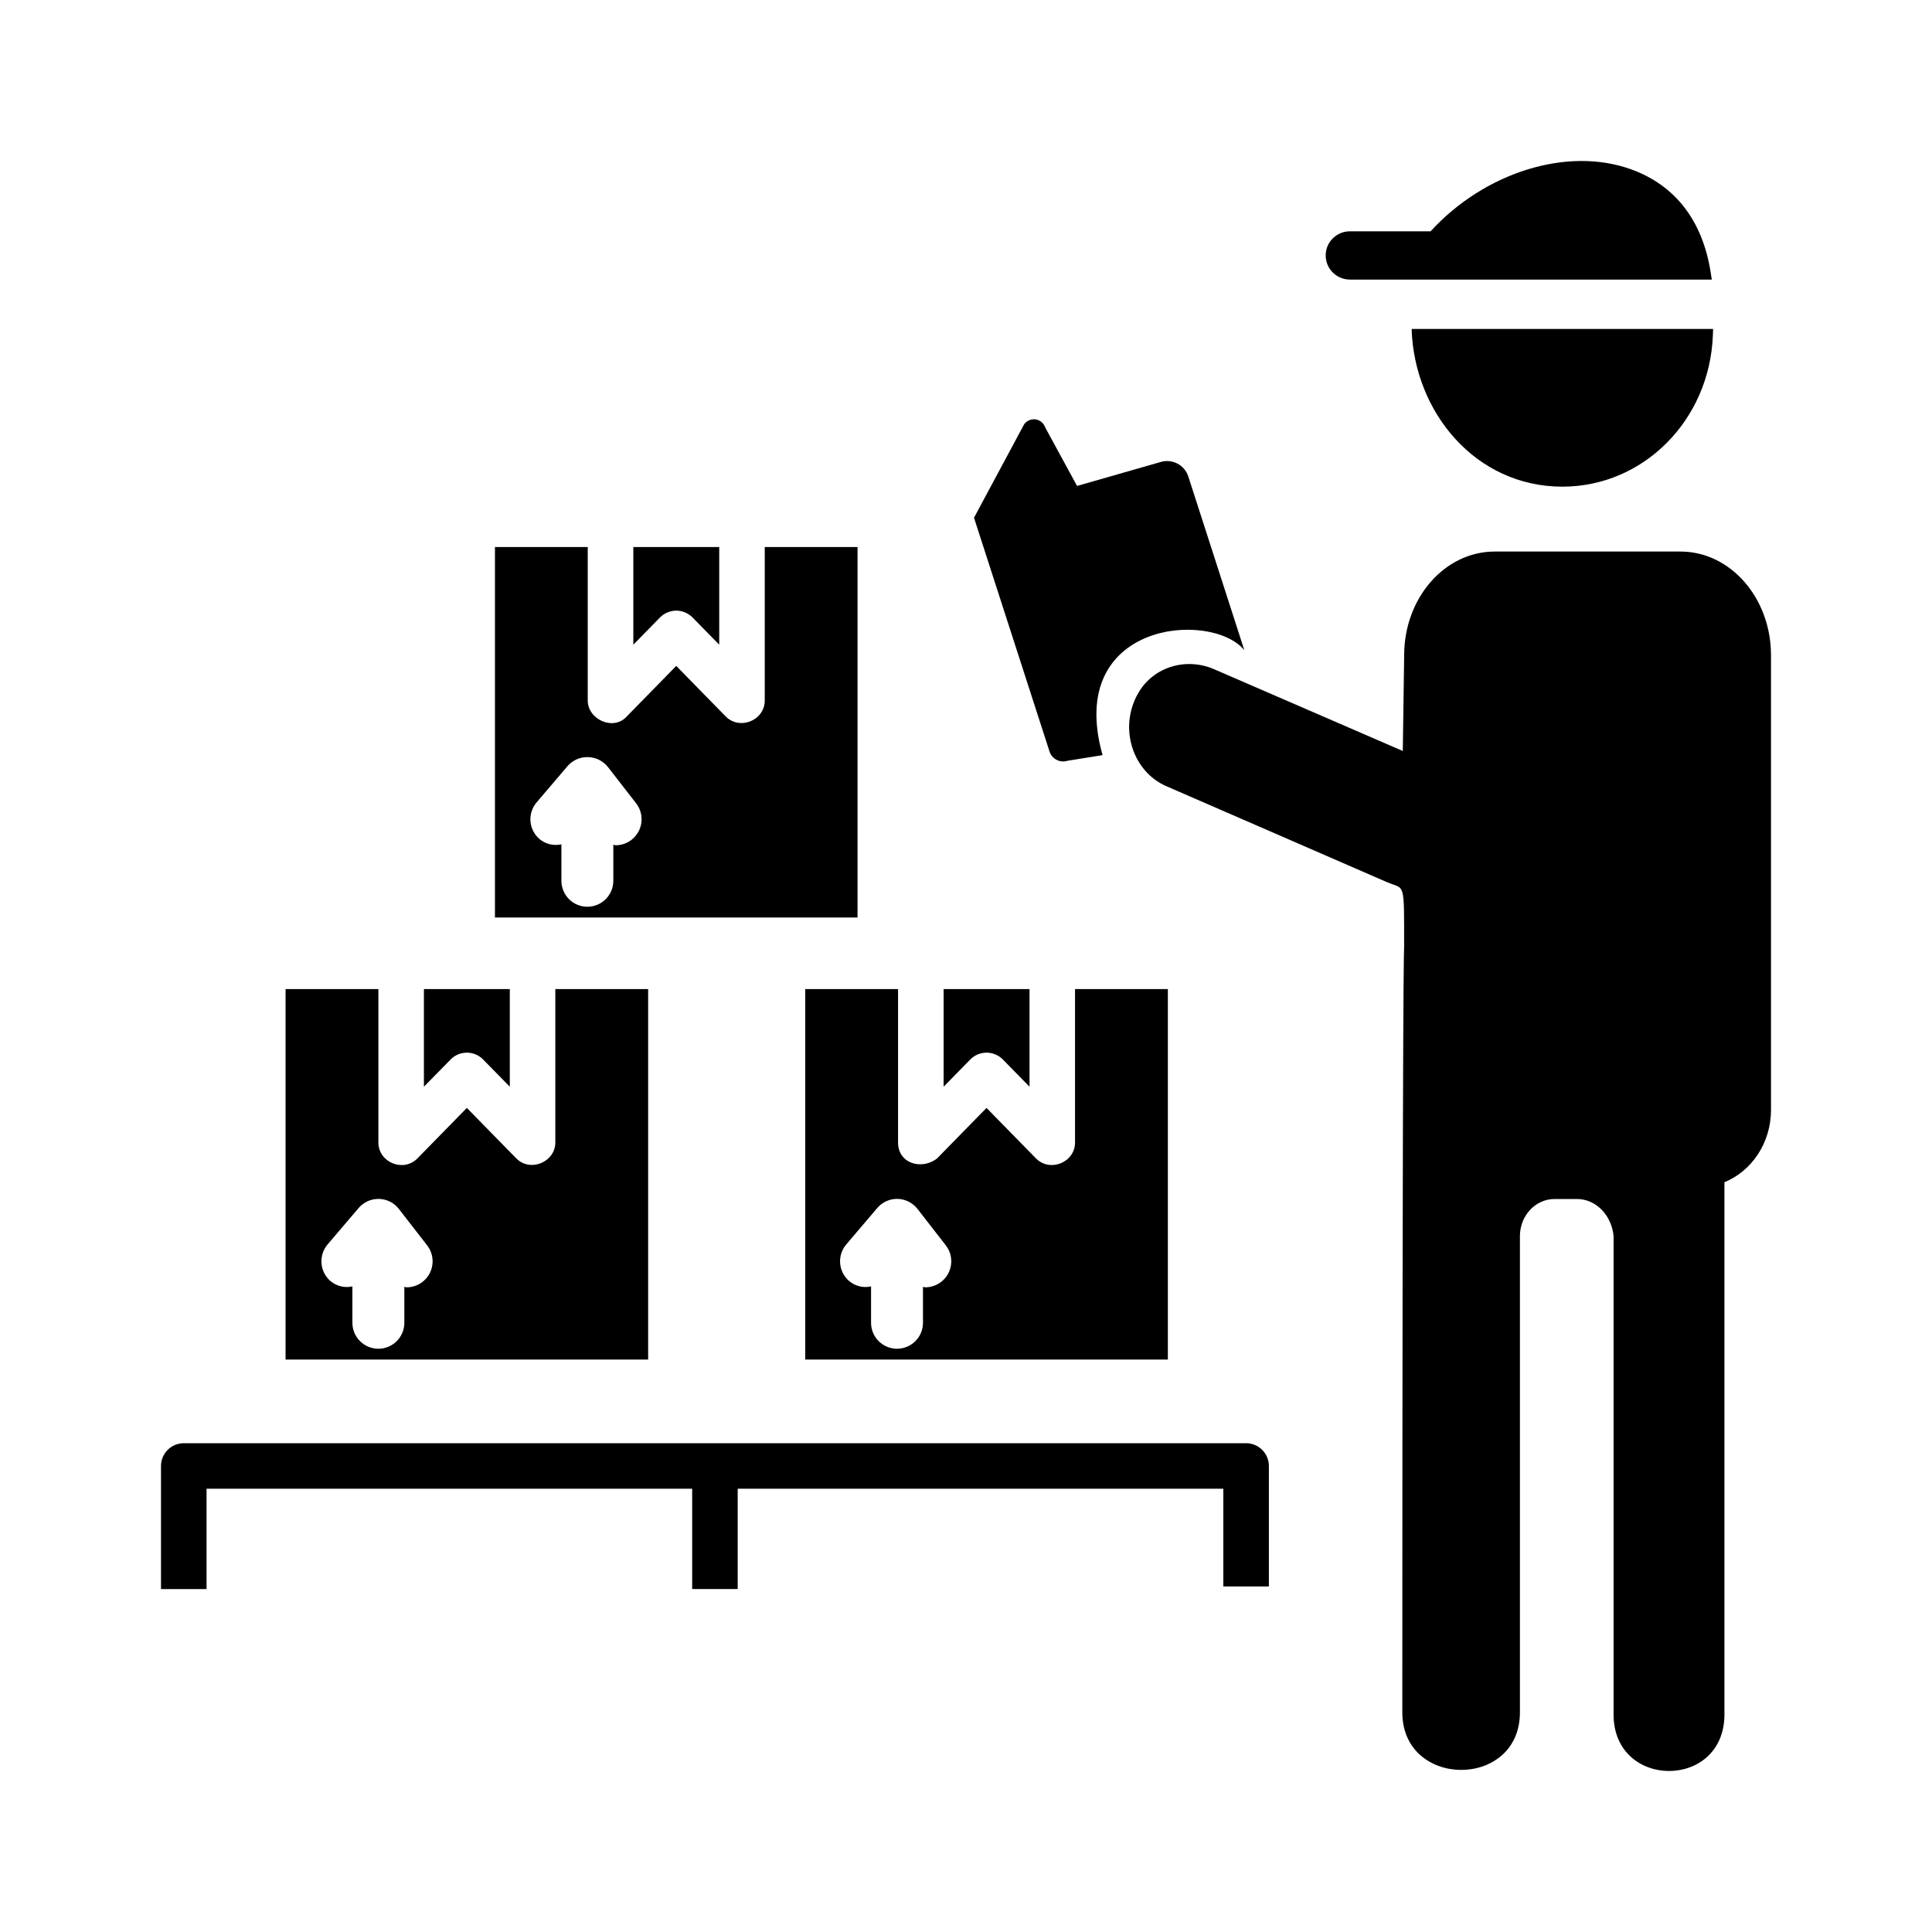
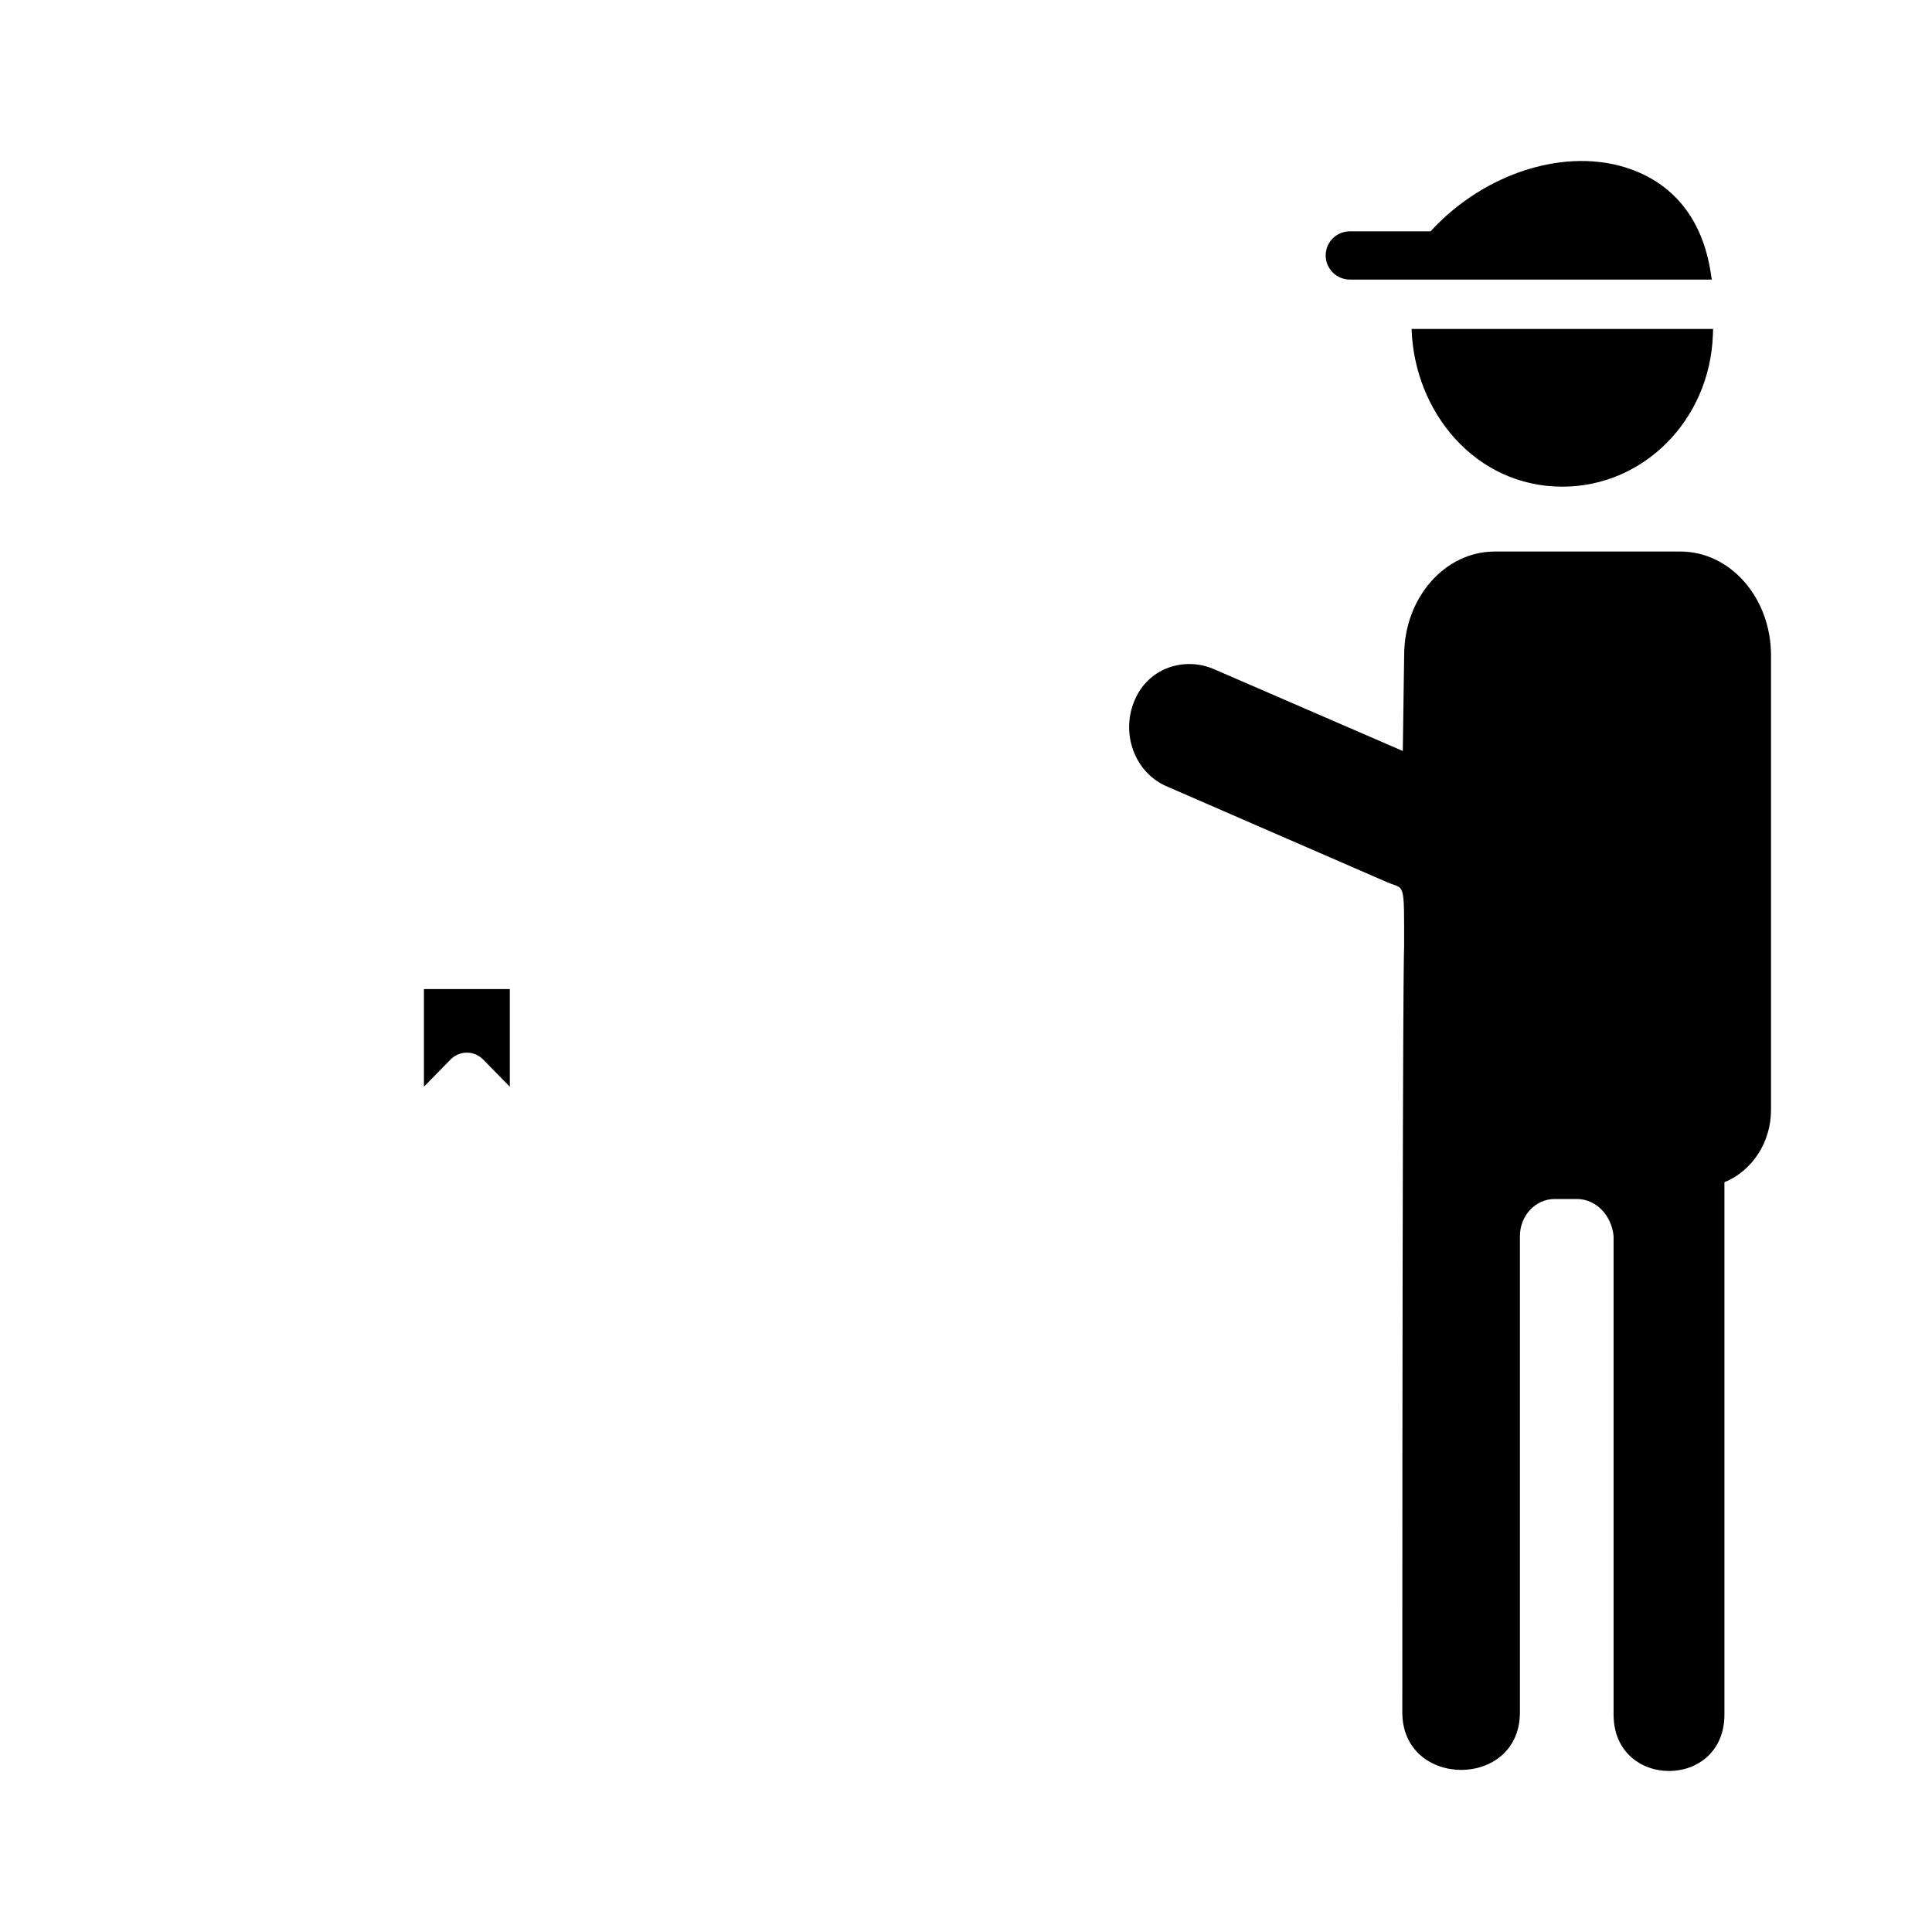
<svg xmlns="http://www.w3.org/2000/svg" width="48" height="48" viewBox="0 0 48 48" fill="none">
-   <path d="M30.958 35.856H4.566C4.492 35.856 4.418 35.871 4.349 35.899C4.281 35.928 4.218 35.969 4.166 36.022C4.113 36.074 4.072 36.137 4.043 36.205C4.015 36.274 4 36.347 4 36.422V39.48H5.132V36.987H17.197V39.479H18.328V36.987H30.393V39.415H31.525V36.422C31.525 36.347 31.51 36.274 31.482 36.205C31.453 36.136 31.411 36.074 31.359 36.022C31.306 35.969 31.244 35.928 31.175 35.899C31.106 35.871 31.033 35.856 30.958 35.856ZM29.522 11.834C29.476 11.696 29.377 11.581 29.247 11.515C29.117 11.449 28.966 11.436 28.827 11.481L26.759 12.073L25.968 10.62C25.95 10.568 25.919 10.522 25.876 10.486C25.834 10.451 25.783 10.428 25.729 10.42C25.674 10.412 25.619 10.42 25.568 10.442C25.518 10.463 25.474 10.499 25.443 10.544L24.199 12.863L26.076 18.674C26.106 18.763 26.169 18.837 26.253 18.879C26.336 18.922 26.433 18.93 26.522 18.901L27.393 18.761C26.455 15.431 30.102 15.157 30.915 16.154L29.522 11.834Z" fill="black" />
  <path d="M40.089 30.712V42.598C40.089 44.464 42.843 44.471 42.843 42.596V29.372C43.519 29.096 44 28.397 44 27.576V16.28C44 14.857 42.992 13.703 41.75 13.703H37.135C35.893 13.703 34.886 14.857 34.886 16.28L34.852 18.658L30.163 16.626C29.48 16.33 28.659 16.553 28.275 17.227C27.786 18.086 28.142 19.169 28.976 19.532L34.455 21.915C34.909 22.112 34.885 21.846 34.885 23.549C34.885 23.549 34.842 23.402 34.84 42.543C34.84 44.445 37.762 44.454 37.762 42.544V30.712C37.762 30.202 38.147 29.789 38.624 29.789H39.18C39.647 29.789 40.04 30.187 40.089 30.712ZM42.556 8.328C42.476 10.438 40.833 12.091 38.817 12.091C36.656 12.091 35.136 10.237 35.071 8.173H42.562L42.556 8.328ZM42.502 6.774C42.304 5.486 41.618 4.597 40.516 4.204C38.928 3.635 36.876 4.289 35.542 5.747H33.538C33.206 5.747 32.936 6.015 32.936 6.346C32.936 6.677 33.206 6.946 33.538 6.946H42.529L42.502 6.774ZM12.004 26.324L12.666 26.999V24.573H10.532V26.999L11.194 26.324C11.246 26.27 11.309 26.227 11.379 26.197C11.449 26.168 11.523 26.153 11.599 26.153C11.675 26.153 11.749 26.168 11.819 26.197C11.889 26.227 11.952 26.27 12.004 26.324Z" fill="black" />
-   <path d="M13.797 24.573V28.384C13.797 28.871 13.174 29.132 12.827 28.78L11.599 27.526L10.371 28.78C10.024 29.134 9.401 28.882 9.401 28.385V24.573H7.095V33.778H16.103V24.573H13.797ZM10.499 31.847C10.386 31.935 10.246 31.983 10.103 31.983C10.083 31.983 10.065 31.972 10.046 31.97V32.864C10.046 33.035 9.978 33.199 9.857 33.32C9.736 33.441 9.572 33.509 9.401 33.509C9.229 33.509 9.065 33.441 8.944 33.32C8.823 33.199 8.755 33.035 8.755 32.864V31.96C8.661 31.982 8.563 31.981 8.468 31.958C8.374 31.935 8.287 31.891 8.212 31.829C8.082 31.718 8.001 31.559 7.988 31.389C7.974 31.218 8.028 31.049 8.139 30.918L8.909 30.014C8.971 29.941 9.049 29.883 9.136 29.843C9.224 29.804 9.319 29.785 9.415 29.787C9.51 29.789 9.605 29.812 9.69 29.855C9.776 29.898 9.851 29.96 9.91 30.036L10.612 30.94C10.831 31.222 10.78 31.628 10.499 31.847ZM24.917 26.324L25.578 26.999V24.573H23.444V26.999L24.106 26.323C24.159 26.269 24.222 26.226 24.291 26.197C24.361 26.168 24.436 26.153 24.511 26.153C24.587 26.153 24.662 26.168 24.731 26.198C24.801 26.227 24.864 26.27 24.917 26.324Z" fill="black" />
-   <path d="M26.709 24.573V28.384C26.709 28.881 26.086 29.133 25.738 28.78L24.51 27.526L23.282 28.78C22.915 29.073 22.312 28.922 22.312 28.384V24.573H20.006V33.778H29.015V24.573H26.709ZM23.384 31.847C23.271 31.935 23.132 31.983 22.989 31.983C22.969 31.983 22.951 31.972 22.931 31.97V32.864C22.931 33.035 22.863 33.199 22.742 33.32C22.622 33.441 22.457 33.509 22.286 33.509C22.115 33.509 21.951 33.441 21.83 33.32C21.709 33.199 21.641 33.035 21.641 32.864V31.96C21.547 31.982 21.448 31.981 21.354 31.958C21.26 31.935 21.172 31.89 21.098 31.828C20.968 31.717 20.887 31.559 20.873 31.388C20.86 31.217 20.914 31.048 21.025 30.918L21.795 30.013C21.857 29.94 21.934 29.882 22.022 29.843C22.109 29.803 22.204 29.784 22.3 29.786C22.396 29.788 22.49 29.812 22.576 29.855C22.662 29.898 22.736 29.96 22.795 30.035L23.498 30.94C23.717 31.222 23.666 31.628 23.384 31.847ZM17.207 15.342L17.869 16.017V13.591H15.735V16.017L16.396 15.342C16.449 15.288 16.512 15.245 16.582 15.216C16.651 15.187 16.726 15.171 16.802 15.171C16.877 15.171 16.952 15.187 17.021 15.216C17.091 15.245 17.154 15.288 17.207 15.342Z" fill="black" />
-   <path d="M19 13.591V17.403C19 17.9 18.377 18.152 18.029 17.799L16.801 16.544L15.573 17.799C15.242 18.168 14.602 17.877 14.602 17.403V13.591H12.297V22.796H21.305V13.591H19ZM15.691 20.864C15.578 20.953 15.439 21 15.295 21C15.275 21 15.257 20.989 15.238 20.988V21.882C15.238 22.053 15.17 22.218 15.049 22.339C14.928 22.46 14.764 22.528 14.593 22.528C14.422 22.528 14.258 22.46 14.137 22.339C14.016 22.218 13.948 22.053 13.948 21.882V20.977C13.853 20.998 13.755 20.997 13.66 20.975C13.566 20.952 13.478 20.908 13.404 20.846C13.274 20.734 13.193 20.576 13.179 20.405C13.166 20.235 13.221 20.066 13.332 19.935L14.102 19.032C14.165 18.96 14.243 18.903 14.33 18.864C14.417 18.826 14.512 18.808 14.607 18.81C14.702 18.812 14.796 18.835 14.882 18.877C14.967 18.919 15.042 18.98 15.102 19.054L15.804 19.958C15.909 20.093 15.957 20.265 15.935 20.434C15.914 20.604 15.826 20.759 15.691 20.864Z" fill="black" />
</svg>